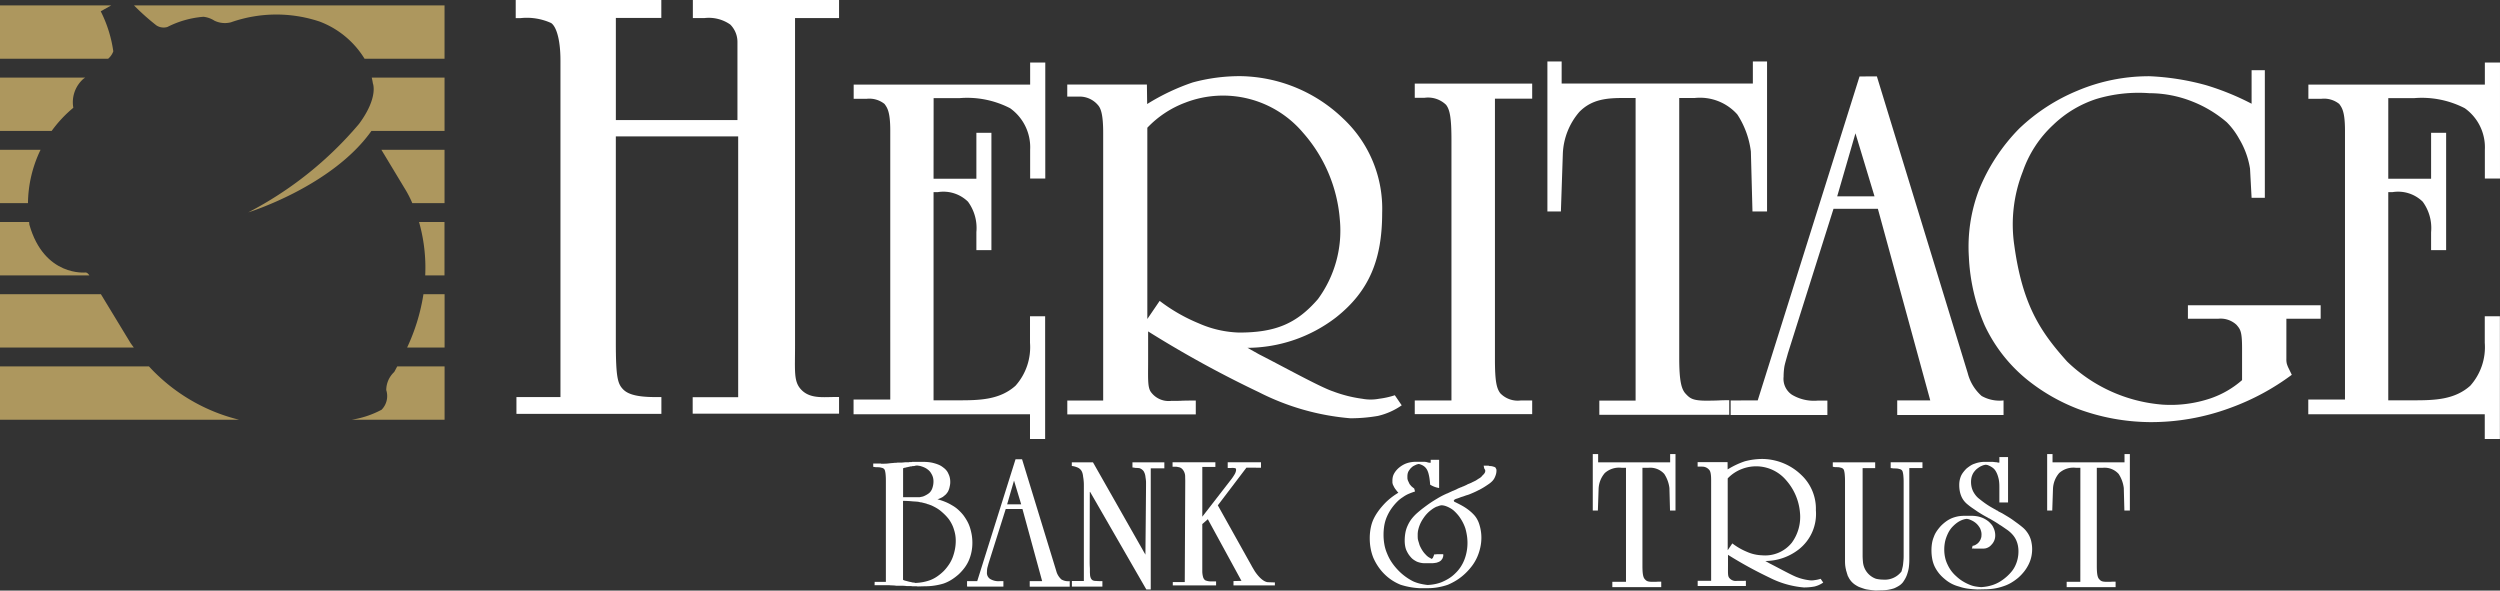
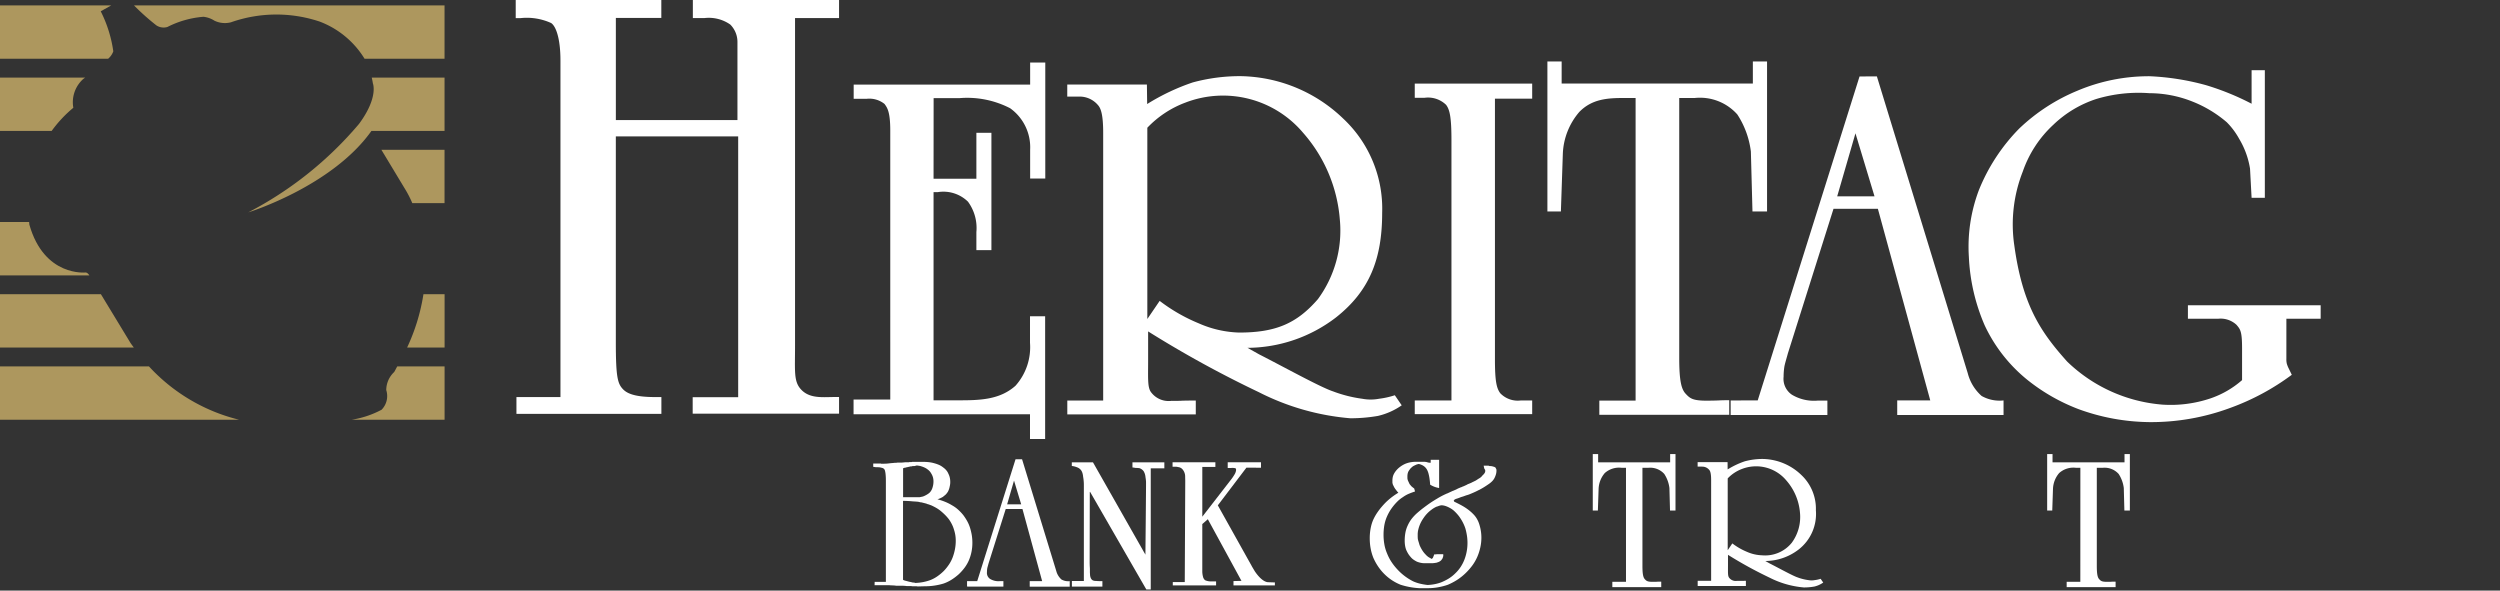
<svg xmlns="http://www.w3.org/2000/svg" id="Heritage_logo-VECTOR" width="222.992" height="52.677" viewBox="0 0 222.992 52.677">
  <rect x="0" y="0" width="222.992" height="52.677" fill="#333333" stroke="none" />
  <defs>
    <clipPath id="clip-path">
      <rect id="Rectangle_8202" data-name="Rectangle 8202" width="39.652" height="36.957" fill="none" />
    </clipPath>
    <clipPath id="clip-path-2">
      <rect id="Rectangle_8478" data-name="Rectangle 8478" width="176.992" height="52.677" transform="translate(0 0)" fill="#fff" />
    </clipPath>
  </defs>
  <g id="Group_12193" data-name="Group 12193" transform="translate(0 0.483)">
    <g id="Group_12047" data-name="Group 12047" transform="translate(0 0)" clip-path="url(#clip-path)">
      <path id="Path_18186" data-name="Path 18186" d="M10.665,0a20.533,20.533,0,0,0,2,1.783,1.172,1.172,0,0,0,.98.14,8.547,8.547,0,0,1,3.218-.909,2.276,2.276,0,0,1,.98.35,2.159,2.159,0,0,0,1.469.142,12.19,12.19,0,0,1,7.9-.069A8.014,8.014,0,0,1,31.23,4.758h7.133V0Z" transform="translate(1.288 0)" fill="#ad975e" />
      <path id="Path_18187" data-name="Path 18187" d="M10.106,4.092A11.471,11.471,0,0,0,8.985.525L9.919,0H0V4.758H9.643a1.531,1.531,0,0,0,.463-.666" transform="translate(0 0)" fill="#ad975e" />
      <path id="Path_18188" data-name="Path 18188" d="M6.541,8.436A2.78,2.78,0,0,1,7.45,5.847l.141-.1H0V10.5H4.609A11.194,11.194,0,0,1,6.541,8.436" transform="translate(0 0.694)" fill="#ad975e" />
      <path id="Path_18189" data-name="Path 18189" d="M30.876,6.269s.51,1.24-1.234,3.6a32.516,32.516,0,0,1-9.89,7.9s7.486-2.316,10.994-7.27h6.52V5.746H30.773c.038.171.078.342.1.523" transform="translate(2.386 0.694)" fill="#ad975e" />
-       <path id="Path_18190" data-name="Path 18190" d="M3.617,11.492H0V16.25H2.495a11.175,11.175,0,0,1,1.122-4.758" transform="translate(0 1.388)" fill="#ad975e" />
      <path id="Path_18191" data-name="Path 18191" d="M32.395,14.878a9.532,9.532,0,0,1,.715,1.372h2.875V11.492H30.354Z" transform="translate(3.666 1.388)" fill="#ad975e" />
      <path id="Path_18192" data-name="Path 18192" d="M7.656,21.739s-3.708.419-5.037-4.268c-.012-.078-.011-.156-.022-.233H0V22H7.974c-.081-.119-.2-.257-.318-.257" transform="translate(0 2.082)" fill="#ad975e" />
-       <path id="Path_18193" data-name="Path 18193" d="M33.9,22h1.719V17.238H33.349A14.874,14.874,0,0,1,33.9,22" transform="translate(4.028 2.082)" fill="#ad975e" />
      <path id="Path_18194" data-name="Path 18194" d="M32.4,27.742h3.343V22.984H33.857A17.605,17.605,0,0,1,32.4,27.742" transform="translate(3.913 2.776)" fill="#ad975e" />
      <path id="Path_18195" data-name="Path 18195" d="M11.647,27.343,9,22.983H0v4.759H11.936c-.094-.136-.2-.261-.289-.4" transform="translate(0 2.776)" fill="#ad975e" />
      <path id="Path_18196" data-name="Path 18196" d="M13.288,28.73H0v4.758H21.336a16.149,16.149,0,0,1-8.048-4.758" transform="translate(0 3.47)" fill="#ad975e" />
      <path id="Path_18197" data-name="Path 18197" d="M31.774,29.236a2.219,2.219,0,0,0-.7,1.609,1.737,1.737,0,0,1-.419,1.75,8.46,8.46,0,0,1-2.679.893h8.3V28.729h-4.22c-.1.17-.174.335-.278.507" transform="translate(3.379 3.47)" fill="#ad975e" />
    </g>
  </g>
  <g id="Group_12978" data-name="Group 12978" transform="translate(46 0)">
    <g id="Group_12978-2" data-name="Group 12978" clip-path="url(#clip-path-2)">
-       <path id="Path_18598" data-name="Path 18598" d="M32.017,51.9h1V42.963c0-.153,0-.289-.007-.409s-.014-.223-.025-.311a2.021,2.021,0,0,0-.041-.228.482.482,0,0,0-.057-.147.308.308,0,0,0-.1-.09.429.429,0,0,0-.163-.057.9.9,0,0,0-.221-.041c-.082-.006-.177-.008-.286-.008l-.228-.033v-.294h.686a.014.014,0,0,0,.016.016h.245c.087,0,.172,0,.253-.008s.161-.014.237-.024.171-.019.253-.025.161-.013.238-.025h.1a.5.5,0,0,0,.123-.016h.229c.087,0,.171,0,.253-.008s.16-.014.237-.024h.3a.137.137,0,0,0,.058-.017h.187a.127.127,0,0,0,.057-.016h1.013a4.13,4.13,0,0,1,.532.033,2.8,2.8,0,0,1,.465.1,3.024,3.024,0,0,1,.409.146,1.68,1.68,0,0,1,.343.213,1.486,1.486,0,0,1,.286.261,1.155,1.155,0,0,1,.187.311,1.478,1.478,0,0,1,.123.343,1.787,1.787,0,0,1,.041.392,1.452,1.452,0,0,1-.025.278q-.024.131-.057.261a1.847,1.847,0,0,1-.082.229.828.828,0,0,1-.13.212.841.841,0,0,1-.164.18l-.2.163c-.076.044-.155.085-.236.123a1.448,1.448,0,0,1-.254.09,5.378,5.378,0,0,1,.694.229,4.245,4.245,0,0,1,.613.31,2.924,2.924,0,0,1,.539.384,4.272,4.272,0,0,1,.458.482,4.686,4.686,0,0,1,.351.539,3.141,3.141,0,0,1,.253.588,4.912,4.912,0,0,1,.156.646,4.229,4.229,0,0,1,.057.71,3.951,3.951,0,0,1-.082.817,3.831,3.831,0,0,1-.229.736,3.31,3.31,0,0,1-.375.653,4.424,4.424,0,0,1-.523.588,4.907,4.907,0,0,1-.646.49,3.431,3.431,0,0,1-.711.344,5.708,5.708,0,0,1-1.666.244l-.653.017a.511.511,0,0,0-.123-.017h-.351a.587.587,0,0,0-.131-.016h-.359q-.115-.017-.237-.024c-.082-.006-.167-.008-.254-.008h-.457c-.077-.012-.155-.02-.237-.025s-.166-.008-.253-.008a1.674,1.674,0,0,0-.237-.017h-1.2Zm4-7.549.163-.033c.055-.01.1-.021.147-.032a2.063,2.063,0,0,0,.253-.115,2.035,2.035,0,0,0,.238-.147.829.829,0,0,0,.2-.2,1.028,1.028,0,0,0,.13-.245,1.881,1.881,0,0,0,.082-.294,1.728,1.728,0,0,0,.033-.343,1.4,1.4,0,0,0-.033-.31,1.239,1.239,0,0,0-.1-.278,1.914,1.914,0,0,0-.147-.245.993.993,0,0,0-.212-.213,1.315,1.315,0,0,0-.262-.171,2,2,0,0,0-.31-.123,1,1,0,0,0-.18-.049l-.2-.032h-.081a.145.145,0,0,1-.05.016h-.049a.3.3,0,0,1-.065.024.248.248,0,0,1-.065.009H35.4a.342.342,0,0,1-.065.024.246.246,0,0,1-.065.008H35.2a.047.047,0,0,1-.033.016h-.032a.249.249,0,0,1-.074.025.332.332,0,0,1-.073.008.322.322,0,0,1-.074.025.332.332,0,0,1-.073.008l-.082.033H34.7l-.082.032-.065.017v2.581Zm-1.4,7.4a.63.63,0,0,0,.082.033.159.159,0,0,1,.065.016.143.143,0,0,0,.065.017c.044.01.085.022.123.032l.122.033c.044.011.085.019.123.025a.635.635,0,0,1,.106.024.658.658,0,0,0,.106.025.941.941,0,0,0,.123.008.063.063,0,0,1,.032.008.067.067,0,0,0,.033.008.047.047,0,0,0,.033.016h.033a4.57,4.57,0,0,0,.7-.081,4.3,4.3,0,0,0,.637-.18,3.043,3.043,0,0,0,.629-.343,4.264,4.264,0,0,0,.564-.474,4.339,4.339,0,0,0,.457-.572,3.162,3.162,0,0,0,.327-.637,4.465,4.465,0,0,0,.2-.711,3.947,3.947,0,0,0,.073-.776,3.1,3.1,0,0,0-.041-.506,3.219,3.219,0,0,0-.122-.49,2.715,2.715,0,0,0-.18-.458,3.459,3.459,0,0,0-.262-.441,3.977,3.977,0,0,0-.343-.392c-.119-.12-.245-.234-.375-.343a2.969,2.969,0,0,0-.425-.294c-.153-.087-.317-.169-.49-.246h-.049v-.016h-.017a.689.689,0,0,0-.13-.049c-.044-.01-.082-.022-.115-.032a.614.614,0,0,0-.131-.049l-.13-.033-.131-.033-.131-.032a.521.521,0,0,1-.13-.017l-.131-.032c-.1-.011-.2-.019-.3-.025s-.215-.013-.336-.025-.226-.018-.351-.024-.253-.008-.383-.008v7.041c.021.012.043.022.065.033" fill="#fff" />
+       <path id="Path_18598" data-name="Path 18598" d="M32.017,51.9h1V42.963c0-.153,0-.289-.007-.409s-.014-.223-.025-.311a2.021,2.021,0,0,0-.041-.228.482.482,0,0,0-.057-.147.308.308,0,0,0-.1-.09.429.429,0,0,0-.163-.057.9.9,0,0,0-.221-.041c-.082-.006-.177-.008-.286-.008l-.228-.033v-.294h.686a.014.014,0,0,0,.016.016h.245c.087,0,.172,0,.253-.008s.161-.014.237-.024.171-.019.253-.025.161-.013.238-.025h.1a.5.5,0,0,0,.123-.016h.229c.087,0,.171,0,.253-.008s.16-.014.237-.024h.3a.137.137,0,0,0,.058-.017h.187a.127.127,0,0,0,.057-.016h1.013a4.13,4.13,0,0,1,.532.033,2.8,2.8,0,0,1,.465.1,3.024,3.024,0,0,1,.409.146,1.68,1.68,0,0,1,.343.213,1.486,1.486,0,0,1,.286.261,1.155,1.155,0,0,1,.187.311,1.478,1.478,0,0,1,.123.343,1.787,1.787,0,0,1,.041.392,1.452,1.452,0,0,1-.025.278q-.024.131-.057.261a1.847,1.847,0,0,1-.082.229.828.828,0,0,1-.13.212.841.841,0,0,1-.164.18l-.2.163c-.076.044-.155.085-.236.123a1.448,1.448,0,0,1-.254.09,5.378,5.378,0,0,1,.694.229,4.245,4.245,0,0,1,.613.31,2.924,2.924,0,0,1,.539.384,4.272,4.272,0,0,1,.458.482,4.686,4.686,0,0,1,.351.539,3.141,3.141,0,0,1,.253.588,4.912,4.912,0,0,1,.156.646,4.229,4.229,0,0,1,.057.71,3.951,3.951,0,0,1-.082.817,3.831,3.831,0,0,1-.229.736,3.31,3.31,0,0,1-.375.653,4.424,4.424,0,0,1-.523.588,4.907,4.907,0,0,1-.646.49,3.431,3.431,0,0,1-.711.344,5.708,5.708,0,0,1-1.666.244l-.653.017a.511.511,0,0,0-.123-.017h-.351a.587.587,0,0,0-.131-.016h-.359q-.115-.017-.237-.024c-.082-.006-.167-.008-.254-.008h-.457c-.077-.012-.155-.02-.237-.025s-.166-.008-.253-.008a1.674,1.674,0,0,0-.237-.017h-1.2Zm4-7.549.163-.033c.055-.01.1-.021.147-.032a2.063,2.063,0,0,0,.253-.115,2.035,2.035,0,0,0,.238-.147.829.829,0,0,0,.2-.2,1.028,1.028,0,0,0,.13-.245,1.881,1.881,0,0,0,.082-.294,1.728,1.728,0,0,0,.033-.343,1.4,1.4,0,0,0-.033-.31,1.239,1.239,0,0,0-.1-.278,1.914,1.914,0,0,0-.147-.245.993.993,0,0,0-.212-.213,1.315,1.315,0,0,0-.262-.171,2,2,0,0,0-.31-.123,1,1,0,0,0-.18-.049l-.2-.032h-.081a.145.145,0,0,1-.05.016a.3.3,0,0,1-.065.024.248.248,0,0,1-.065.009H35.4a.342.342,0,0,1-.065.024.246.246,0,0,1-.065.008H35.2a.047.047,0,0,1-.033.016h-.032a.249.249,0,0,1-.074.025.332.332,0,0,1-.073.008.322.322,0,0,1-.074.025.332.332,0,0,1-.073.008l-.082.033H34.7l-.082.032-.065.017v2.581Zm-1.4,7.4a.63.63,0,0,0,.082.033.159.159,0,0,1,.065.016.143.143,0,0,0,.065.017c.044.01.085.022.123.032l.122.033c.044.011.085.019.123.025a.635.635,0,0,1,.106.024.658.658,0,0,0,.106.025.941.941,0,0,0,.123.008.063.063,0,0,1,.032.008.067.067,0,0,0,.033.008.047.047,0,0,0,.033.016h.033a4.57,4.57,0,0,0,.7-.081,4.3,4.3,0,0,0,.637-.18,3.043,3.043,0,0,0,.629-.343,4.264,4.264,0,0,0,.564-.474,4.339,4.339,0,0,0,.457-.572,3.162,3.162,0,0,0,.327-.637,4.465,4.465,0,0,0,.2-.711,3.947,3.947,0,0,0,.073-.776,3.1,3.1,0,0,0-.041-.506,3.219,3.219,0,0,0-.122-.49,2.715,2.715,0,0,0-.18-.458,3.459,3.459,0,0,0-.262-.441,3.977,3.977,0,0,0-.343-.392c-.119-.12-.245-.234-.375-.343a2.969,2.969,0,0,0-.425-.294c-.153-.087-.317-.169-.49-.246h-.049v-.016h-.017a.689.689,0,0,0-.13-.049c-.044-.01-.082-.022-.115-.032a.614.614,0,0,0-.131-.049l-.13-.033-.131-.033-.131-.032a.521.521,0,0,1-.13-.017l-.131-.032c-.1-.011-.2-.019-.3-.025s-.215-.013-.336-.025-.226-.018-.351-.024-.253-.008-.383-.008v7.041c.021.012.043.022.065.033" fill="#fff" />
      <path id="Path_18599" data-name="Path 18599" d="M56.247,52.576l-5.016-8.708-.025.022L51.194,50.1c0,.2.006.374.017.528s0,.377.009.5.006.216.034.309a.578.578,0,0,0,.092.213.369.369,0,0,0,.138.121.763.763,0,0,0,.309.048,2.513,2.513,0,0,0,.315.014c.111,0,.079,0,.222,0v.489H49.61v-.5h1.067V43.379c0-.165,0-.322-.016-.47a3.419,3.419,0,0,0-.05-.387,1.614,1.614,0,0,0-.057-.313,1.035,1.035,0,0,0-.091-.215.725.725,0,0,0-.132-.156.8.8,0,0,0-.181-.124c-.077-.033-.16-.063-.248-.091a1.617,1.617,0,0,0-.3-.058v-.329h1.887l4.678,8.237s.066-6.371.055-6.52a3.835,3.835,0,0,0-.049-.4,1.212,1.212,0,0,0-.066-.314,1.355,1.355,0,0,0-.1-.213.948.948,0,0,0-.148-.149.822.822,0,0,0-.214-.116,2.2,2.2,0,0,0-.351-.023c-.1-.017-.162-.03-.283-.041v-.458h2.845v.534H56.643V52.576Z" fill="#fff" />
      <path id="Path_18600" data-name="Path 18600" d="M66.476,41.719l-1.3-.005-2.55,3.361,3.021,5.407c.011.033.28.478.28.478.055.077.632.973,1.217.973.1,0,.461.017.571.017v.263H64.023v-.384l.712-.017-3-5.5-.494.435v4.174a1.932,1.932,0,0,0,.088.607.633.633,0,0,0,.156.222,1.254,1.254,0,0,0,.575.108h.411v.359H58.609v-.3h1.068l.044-8.984c0-.153-.008-.291-.008-.412a.979.979,0,0,0-.261-.685.6.6,0,0,0-.368-.175.912.912,0,0,0-.271-.03l-.224,0v-.4h3.819v.42H61.242v4.436l2.633-3.4a4.694,4.694,0,0,0,.258-.394,1,1,0,0,0,.114-.3c.024-.157-.018-.2-.039-.221a1,1,0,0,0-.4-.028l-.3,0v-.512h2.969Z" fill="#fff" />
-       <path id="Path_18601" data-name="Path 18601" d="M124.305,49.92a5.287,5.287,0,0,1-.034.611,2.649,2.649,0,0,1-.115.545,2.4,2.4,0,0,1-.181.47,3.308,3.308,0,0,1-.248.4,1.389,1.389,0,0,1-.347.306,3.2,3.2,0,0,1-.429.223,3.754,3.754,0,0,1-.536.131,3.669,3.669,0,0,1-.619.05l-.484.017c-.143-.012-.281-.025-.412-.042s-.265-.035-.4-.058-.256-.068-.371-.107-.228-.08-.338-.124a2.824,2.824,0,0,1-.314-.181,1.726,1.726,0,0,1-.264-.215,1.666,1.666,0,0,1-.206-.247,1.642,1.642,0,0,1-.157-.281l-.033-.033v-.033l-.017-.016v-.033a1.753,1.753,0,0,1-.058-.173c-.016-.061-.035-.125-.058-.191s-.024-.115-.041-.181-.03-.138-.041-.215a2.148,2.148,0,0,1-.024-.223c-.006-.082-.009-.173-.009-.272v-7.08c0-.154,0-.292-.008-.413s-.014-.225-.025-.314a2.174,2.174,0,0,0-.041-.231.5.5,0,0,0-.058-.148.326.326,0,0,0-.1-.091.477.477,0,0,0-.165-.058.913.913,0,0,0-.223-.041c-.082,0-.179-.008-.288-.008l-.182-.033v-.392h3.781v.515H120.14v7.8a4.758,4.758,0,0,0,.025.5,1.755,1.755,0,0,0,1.165,1.57,3,3,0,0,0,.649.077,1.862,1.862,0,0,0,1.63-.731c.038-.143.074-.286.107-.429s.041-.308.058-.462a4.526,4.526,0,0,0,.025-.495v-6.5c0-.153,0-.291-.008-.413s-.014-.225-.025-.313a1.862,1.862,0,0,0-.042-.231.482.482,0,0,0-.057-.149.324.324,0,0,0-.1-.09.446.446,0,0,0-.165-.058.876.876,0,0,0-.223-.041c-.083-.005-.179-.009-.289-.009l-.248-.033v-.512h2.835v.515h-1.173Z" fill="#fff" />
      <path id="Path_18602" data-name="Path 18602" d="M83.465,12.477c0-2.036-.158-2.7-.475-3.122a2.312,2.312,0,0,0-1.923-.633h-.875V7.455H90.666V8.8H87.344V32.068c0,2.005.159,2.577.475,3.007a2.16,2.16,0,0,0,1.833.645h1.014v1.22H80.192V35.72h3.273Z" fill="#fff" />
      <path id="Path_18603" data-name="Path 18603" d="M99.89,8.741H98.849c-1.472,0-2.854.087-3.984,1.249A6.073,6.073,0,0,0,93.4,13.712l-.173,5.151H92.023V5.483h1.271V7.448h17.055V5.483h1.266v13.38h-1.3l-.142-5.339a7.775,7.775,0,0,0-1.209-3.314,4.455,4.455,0,0,0-3.8-1.469h-1.382v23.18c0,2.055.191,2.791.573,3.2s.617.618,1.877.618c.09,0,.838-.007,1.07-.022s.79-.023.94-.023V37H96.655V35.73H99.89Z" fill="#fff" />
      <path id="Path_18604" data-name="Path 18604" d="M99.033,41.726h-.392a1.9,1.9,0,0,0-1.5.47,2.294,2.294,0,0,0-.55,1.4l-.065,1.94H96.07V40.5h.479v.74h6.423V40.5h.477v5.039h-.489l-.053-2.011a2.945,2.945,0,0,0-.455-1.248,1.68,1.68,0,0,0-1.432-.553h-.52v8.73c0,.774.072,1.052.216,1.207s.232.233.707.233c.033,0,.315,0,.4-.009s.3-.008.354-.008v.49H97.815v-.478h1.218Z" fill="#fff" />
      <path id="Path_18605" data-name="Path 18605" d="M139.562,41.726h-.392a1.9,1.9,0,0,0-1.5.47,2.294,2.294,0,0,0-.55,1.4l-.065,1.94H136.6V40.5h.479v.74H143.5V40.5h.477v5.039h-.489l-.053-2.011a2.945,2.945,0,0,0-.455-1.248,1.68,1.68,0,0,0-1.432-.553h-.52v8.73c0,.774.072,1.052.216,1.207s.232.233.707.233c.033,0,.315,0,.4-.009s.3-.008.354-.008v.49h-4.365v-.478h1.218Z" fill="#fff" />
      <path id="Path_18606" data-name="Path 18606" d="M108.369,37.015V35.721l2.415-.009,9.081-28.891,1.546-.009,8.107,26.48a4.041,4.041,0,0,0,1.235,2.025,3.237,3.237,0,0,0,1.957.4v1.3h-9.484v-1.3h2.948L121.5,18.624h-3.957l-4.074,12.912c-.081.319-.277.934-.317,1.224a6.032,6.032,0,0,0-.061.847,1.709,1.709,0,0,0,.741,1.6,3.821,3.821,0,0,0,2.308.525h.857v1.286Zm12.832-19.5-1.7-5.625-1.63,5.625Z" fill="#fff" />
      <path id="Path_18607" data-name="Path 18607" d="M40.258,52.32v-.486l.908,0,3.417-10.87.582,0,3.05,9.963a1.529,1.529,0,0,0,.465.762,1.218,1.218,0,0,0,.736.148v.49H45.848v-.49h1.109L45.2,45.4H43.708l-1.533,4.858c-.031.12-.1.351-.119.46a2.2,2.2,0,0,0-.023.319.643.643,0,0,0,.279.6,1.432,1.432,0,0,0,.868.2H43.5v.484Zm4.828-7.338-.639-2.116-.613,2.116Z" fill="#fff" />
      <path id="Path_18608" data-name="Path 18608" d="M157.937,31.787v.218a1.676,1.676,0,0,0,.038.43,2.482,2.482,0,0,0,.188.464l.257.532a21.382,21.382,0,0,1-5.479,2.949,20.321,20.321,0,0,1-7.225,1.271,18.9,18.9,0,0,1-6.313-1.156,16.88,16.88,0,0,1-4.576-2.619,13.738,13.738,0,0,1-3.8-4.856,17.255,17.255,0,0,1-1.411-6.119,14.263,14.263,0,0,1,.89-5.932,16.7,16.7,0,0,1,3.6-5.5,16.789,16.789,0,0,1,5.2-3.381A16.361,16.361,0,0,1,145.746,6.8a22.427,22.427,0,0,1,5.034.8,23.321,23.321,0,0,1,4.055,1.652V6.264h1.181V17.643h-1.181l-.14-2.606a7.448,7.448,0,0,0-.978-2.67,6.538,6.538,0,0,0-1.094-1.461A10.776,10.776,0,0,0,149.6,9.075a10.412,10.412,0,0,0-3.89-.763,13.1,13.1,0,0,0-4.7.509,9.994,9.994,0,0,0-3.865,2.313,10.2,10.2,0,0,0-2.72,4.17,12.869,12.869,0,0,0-.763,6.534c.738,5.415,2.37,7.786,4.722,10.413a13.789,13.789,0,0,0,8.532,3.843,11.131,11.131,0,0,0,4.229-.551,8.364,8.364,0,0,0,2.84-1.637V31.07c0-1.524-.156-1.7-.5-2.1a2.078,2.078,0,0,0-1.6-.542h-2.73v-1.2h11.841v1.2h-3.058Z" fill="#fff" />
      <path id="Path_18609" data-name="Path 18609" d="M56.323,9.279a19.419,19.419,0,0,1,4.069-1.928,16.075,16.075,0,0,1,4.231-.559A13.481,13.481,0,0,1,73.8,10.569a11.007,11.007,0,0,1,3.485,8.414c0,4.154-1.151,6.989-4.124,9.335a13.058,13.058,0,0,1-7.887,2.707l1.034.581c2.163,1.1,5.468,2.933,6.586,3.3a11.731,11.731,0,0,0,2.614.662,4.058,4.058,0,0,0,1.5,0,7.324,7.324,0,0,0,1.406-.314l.615.9A6.151,6.151,0,0,1,76.9,37.1a14.528,14.528,0,0,1-2.451.209,21.943,21.943,0,0,1-8.155-2.323,97.388,97.388,0,0,1-9.885-5.425v2.514c0,1.761-.068,2.516.29,2.946a1.958,1.958,0,0,0,1.812.732c.088,0,.643.008.841-.007s1.191-.022,1.308-.022v1.237H49.2V35.729h3.2V11.858c0-1.534-.178-2.16-.456-2.474a2.151,2.151,0,0,0-1.648-.77h-1.1V7.537H56.3Zm.015,2.119V28.453l1.1-1.615a15.335,15.335,0,0,0,3.48,2,9.576,9.576,0,0,0,3.6.825c3.259,0,5.147-.8,7.039-2.986a10.324,10.324,0,0,0,1.952-7.085,13.262,13.262,0,0,0-3.288-7.76A9.342,9.342,0,0,0,59.734,9.151a9.053,9.053,0,0,0-3.4,2.247" fill="#fff" />
      <path id="Path_18610" data-name="Path 18610" d="M108.1,41.872a7.307,7.307,0,0,1,1.528-.724,6.043,6.043,0,0,1,1.589-.21,5.065,5.065,0,0,1,3.446,1.419,4.134,4.134,0,0,1,1.308,3.159,4.018,4.018,0,0,1-1.548,3.506,4.906,4.906,0,0,1-2.962,1.017l.388.218c.812.411,2.054,1.1,2.473,1.239a4.374,4.374,0,0,0,.982.248,1.514,1.514,0,0,0,.563,0,2.759,2.759,0,0,0,.528-.117l.231.336a2.307,2.307,0,0,1-.8.357,5.468,5.468,0,0,1-.92.079,8.224,8.224,0,0,1-3.062-.873,36.482,36.482,0,0,1-3.713-2.037v.944c0,.661-.025.945.109,1.106a.736.736,0,0,0,.681.275c.033,0,.241,0,.315,0s.448-.008.492-.008v.464h-4.3v-.462h1.2V42.841c0-.576-.067-.811-.171-.929a.807.807,0,0,0-.619-.29h-.415v-.4h2.67Zm.006.8v6.405l.412-.607a5.765,5.765,0,0,0,1.307.753,3.6,3.6,0,0,0,1.352.309,3.053,3.053,0,0,0,2.644-1.121,3.882,3.882,0,0,0,.733-2.661,4.984,4.984,0,0,0-1.235-2.914,3.508,3.508,0,0,0-3.938-1.008,3.4,3.4,0,0,0-1.275.844" fill="#fff" />
      <path id="Path_18611" data-name="Path 18611" d="M37.27,15.94h3.82V11.847h1.341V22.309H41.09V20.7a3.964,3.964,0,0,0-.75-2.711,3.132,3.132,0,0,0-2.676-.854H37.27V35.707h2.214c1.892,0,3.684-.038,5.095-1.3a5.163,5.163,0,0,0,1.294-3.826V28.207h1.35V39.158h-1.35V36.953H30.135V35.635h3.274V11.652c0-1.7-.273-2.05-.512-2.379a2.167,2.167,0,0,0-1.595-.46H30.145V7.544H45.886V5.58h1.35V15.927h-1.35v-2.58A4.274,4.274,0,0,0,44.1,9.654a8.349,8.349,0,0,0-4.524-.9h-2.3Z" fill="#fff" />
-       <path id="Path_18612" data-name="Path 18612" d="M167.026,15.94h3.82V11.847h1.341V22.309h-1.341V20.7a3.964,3.964,0,0,0-.75-2.711,3.132,3.132,0,0,0-2.676-.854h-.394V35.707h2.213c1.893,0,3.685-.038,5.1-1.3a5.163,5.163,0,0,0,1.294-3.826V28.207h1.35V39.158h-1.35V36.953H159.891V35.635h3.274V11.652c0-1.7-.273-2.05-.512-2.379a2.167,2.167,0,0,0-1.6-.46H159.9V7.544h15.741V5.58h1.35V15.927h-1.35v-2.58a4.274,4.274,0,0,0-1.79-3.693,8.349,8.349,0,0,0-4.524-.9h-2.3Z" fill="#fff" />
      <path id="Path_18613" data-name="Path 18613" d="M24.915,30.456V1.61h3.926V0H15.8V1.61h1.049a3.344,3.344,0,0,1,2.291.581,2.2,2.2,0,0,1,.638,1.6v6.921H8.932V1.6h4.056V0H0V1.615H.442a5.248,5.248,0,0,1,2.716.439c.441.291.833,1.408.833,3.342V35.418H.065v1.495H12.994V35.418h-.5c-1.455,0-2.405-.181-2.894-.67-.515-.516-.67-1.083-.67-4.292V12.167H19.843v23.26H15.785V36.9H28.841V35.412h-.359c-1.087,0-2.3.182-3.082-.73-.608-.707-.485-1.61-.485-3.839Z" fill="#fff" />
      <path id="Path_18614" data-name="Path 18614" d="M80.705,52.468a6.419,6.419,0,0,1-.926-.1,6.568,6.568,0,0,1-.848-.21,4.307,4.307,0,0,1-1.454-.959,4.413,4.413,0,0,1-.561-.683,4.91,4.91,0,0,1-.419-.764,4.446,4.446,0,0,1-.24-.832,5.073,5.073,0,0,1-.08-.917,4.786,4.786,0,0,1,.04-.627,4.494,4.494,0,0,1,.12-.594,3.214,3.214,0,0,1,.215-.555,4.351,4.351,0,0,1,.314-.531,5.471,5.471,0,0,1,.378-.491q.2-.236.414-.445a6.074,6.074,0,0,1,.466-.4q.242-.185.5-.347l.106-.068-.091-.092-.192-.248-.082-.13-.132-.264v-.023l-.033-.109,0-.16a1.547,1.547,0,0,1,.037-.394,1.21,1.21,0,0,1,.114-.288,1.805,1.805,0,0,1,.194-.279,1.916,1.916,0,0,1,.273-.266,2.373,2.373,0,0,1,.324-.22,1.932,1.932,0,0,1,.352-.157,2.384,2.384,0,0,1,.394-.094,2.689,2.689,0,0,1,.411-.031l.764,0,.154.017.179.05.117.017h.1v-.264h.752V43.53a2.175,2.175,0,0,1-.8-.3c-.012-.181-.032-.36-.054-.527a3.925,3.925,0,0,0-.085-.429,1.643,1.643,0,0,0-.122-.34.959.959,0,0,0-.439-.439,1.445,1.445,0,0,0-.14-.061.971.971,0,0,0-.164-.045l-.02-.005-.11.029a.4.4,0,0,0-.1.032c-.074.033-.146.066-.213.1a.813.813,0,0,0-.207.149.864.864,0,0,0-.158.169,2.1,2.1,0,0,0-.121.18.794.794,0,0,0-.078.232,1.258,1.258,0,0,0-.018.213v.131a.637.637,0,0,0,.02.157.611.611,0,0,0,.049.135l.1.216a.43.43,0,0,0,.1.138.531.531,0,0,0,.082.1,1.083,1.083,0,0,0,.125.108l.131.1.073.264c-.18.06-.356.124-.527.195a2.73,2.73,0,0,0-.562.316,2.809,2.809,0,0,0-.5.4,4.685,4.685,0,0,0-.428.494,4.24,4.24,0,0,0-.353.555,4.077,4.077,0,0,0-.253.59,3.628,3.628,0,0,0-.143.651,4.982,4.982,0,0,0-.042.661,4.826,4.826,0,0,0,.076.871,3.6,3.6,0,0,0,.244.81,4.081,4.081,0,0,0,.394.754,5.092,5.092,0,0,0,.561.7,4.892,4.892,0,0,0,1.373,1.022,3.515,3.515,0,0,0,.638.213,5.5,5.5,0,0,0,.643.109,4.181,4.181,0,0,0,.647-.076,3.631,3.631,0,0,0,.564-.159,4.681,4.681,0,0,0,.657-.328,3.235,3.235,0,0,0,.593-.467,3.2,3.2,0,0,0,.473-.557,3.469,3.469,0,0,0,.337-.641,4.011,4.011,0,0,0,.21-.725,4.136,4.136,0,0,0,.077-.806,4.282,4.282,0,0,0-.051-.656,5.6,5.6,0,0,0-.134-.618,3.818,3.818,0,0,0-.246-.578,4.281,4.281,0,0,0-.328-.521,3.9,3.9,0,0,0-.388-.431,1.867,1.867,0,0,0-.451-.322,2.3,2.3,0,0,0-.315-.143,1.391,1.391,0,0,0-.362-.08h0a.617.617,0,0,0-.158.019l-.123.034a.629.629,0,0,1-.124.048.764.764,0,0,0-.151.056,2.355,2.355,0,0,0-.395.249,2.885,2.885,0,0,0-.685.719,3.117,3.117,0,0,0-.246.406,2.9,2.9,0,0,0-.272.85l0,.016-.012.131v.3l.011.185a.745.745,0,0,1,.032.131l.083.264a1.186,1.186,0,0,0,.088.251c.04.085.082.166.127.245a2.8,2.8,0,0,0,.153.238,1.815,1.815,0,0,0,.192.227,1.424,1.424,0,0,0,.214.205,1.14,1.14,0,0,0,.243.143l.071.068.105-.056.029-.029.1-.239.009-.072.261-.024h.547l.017.016a.682.682,0,0,1-.02.222l-.055.149-.089.122a.287.287,0,0,1-.1.092.552.552,0,0,1-.155.091l-.185.065-.143.021a1.529,1.529,0,0,1-.253.024h-.656a1.657,1.657,0,0,1-.372-.04,2.052,2.052,0,0,1-.328-.1,2.5,2.5,0,0,1-.3-.178,1.25,1.25,0,0,1-.266-.251,1.934,1.934,0,0,1-.221-.3,2.567,2.567,0,0,1-.175-.348,1.993,1.993,0,0,1-.092-.371,2.814,2.814,0,0,1-.031-.427,3.945,3.945,0,0,1,.063-.712,2.6,2.6,0,0,1,.206-.64,2.981,2.981,0,0,1,.35-.59,3.962,3.962,0,0,1,.5-.528c.184-.161.375-.319.576-.469s.4-.3.611-.441.434-.277.652-.407a6.826,6.826,0,0,1,.68-.357l.1-.047a.457.457,0,0,0,.1-.038l.45-.208a.569.569,0,0,0,.1-.036l.309-.145a1.493,1.493,0,0,1,.158-.072c.047-.019.094-.039.141-.061a.555.555,0,0,0,.131-.05.554.554,0,0,1,.112-.043l.265-.121A.627.627,0,0,0,84.9,43.2a.447.447,0,0,1,.1-.04l.239-.1a1.011,1.011,0,0,1,.113-.06c.039-.015.294-.143.294-.143l.235-.155a1.566,1.566,0,0,0,.145-.089,1.06,1.06,0,0,0,.12-.1l.061-.083.022-.013.067-.067.087-.1a.518.518,0,0,0,.061-.092l.033-.1,0-.126-.089-.151-.05-.242h.436l.1.032a1.069,1.069,0,0,1,.161.008l.119.026.021.01.093.022.117.059.082.155a.456.456,0,0,1,.013.113,1.218,1.218,0,0,1-.046.342,1.8,1.8,0,0,1-.124.319,1.114,1.114,0,0,1-.189.272,1.949,1.949,0,0,1-.289.25c-.107.074-.224.154-.349.235s-.244.152-.363.218l-.39.2c-.129.064-.258.122-.387.177l-.238.1a1.987,1.987,0,0,1-.227.079,2.316,2.316,0,0,0-.231.077c-.068.026-.139.051-.214.072a1.879,1.879,0,0,0-.223.077c-.063.027-.128.05-.191.071l-.127.039-.125.051-.1.1.041.1.361.18c.109.056.217.112.325.172s.209.12.306.184a4.353,4.353,0,0,1,.425.313,3.832,3.832,0,0,1,.36.344,1.96,1.96,0,0,1,.273.384,2.313,2.313,0,0,1,.2.479,3.982,3.982,0,0,1,.129.554,3.853,3.853,0,0,1,.048.616,4.087,4.087,0,0,1-.1.881,4.527,4.527,0,0,1-.272.835,4.09,4.09,0,0,1-.441.761,5.469,5.469,0,0,1-.62.7,4.847,4.847,0,0,1-.748.588,5.6,5.6,0,0,1-.815.427,5.774,5.774,0,0,1-.864.222,5.18,5.18,0,0,1-.918.081Z" fill="#fff" />
-       <path id="Path_18615" data-name="Path 18615" d="M130.387,52.577q-.456-.018-.87-.073a4.051,4.051,0,0,1-.781-.187,3.1,3.1,0,0,1-.7-.273,3.258,3.258,0,0,1-.617-.433,3.322,3.322,0,0,1-.507-.522,3.232,3.232,0,0,1-.36-.585,2.839,2.839,0,0,1-.206-.667,4.144,4.144,0,0,1-.065-.759,3.861,3.861,0,0,1,.048-.618,2.559,2.559,0,0,1,.159-.565,2.273,2.273,0,0,1,.262-.518,4.046,4.046,0,0,1,.379-.475,3.769,3.769,0,0,1,.455-.391,2.6,2.6,0,0,1,.485-.279,3.006,3.006,0,0,1,.55-.168,3.044,3.044,0,0,1,.583-.055h.66a2.877,2.877,0,0,1,.438.033,2.273,2.273,0,0,1,.4.1,1.847,1.847,0,0,1,.353.157,2.34,2.34,0,0,1,.326.221,2.526,2.526,0,0,1,.259.268,1.038,1.038,0,0,1,.172.286,1.41,1.41,0,0,1,.12.332,1.627,1.627,0,0,1,.039.357,1.179,1.179,0,0,1-.09.456,1.4,1.4,0,0,1-.108.2,1.145,1.145,0,0,1-.136.166,1.112,1.112,0,0,1-.17.163.934.934,0,0,1-.2.112.8.8,0,0,1-.2.06,1.525,1.525,0,0,1-.225.016h-.775l-.107-.031-.076.07.066-.29a.929.929,0,0,0,.119-.024.568.568,0,0,0,.19-.091,1.189,1.189,0,0,0,.144-.1.929.929,0,0,0,.124-.133,1.409,1.409,0,0,0,.1-.152.729.729,0,0,0,.067-.163.64.64,0,0,0,.044-.172c0-.052.009-.114.009-.184a1.069,1.069,0,0,0-.037-.281,2.091,2.091,0,0,0-.086-.253,2.154,2.154,0,0,0-.162-.244,1.528,1.528,0,0,0-.212-.223,1.772,1.772,0,0,0-.263-.184,2.11,2.11,0,0,0-.279-.13.5.5,0,0,0-.144-.046,1.154,1.154,0,0,1-.113-.024,1.353,1.353,0,0,0-.319.06,1.886,1.886,0,0,0-.28.113,2.178,2.178,0,0,0-.4.26,3.341,3.341,0,0,0-.357.34,2.509,2.509,0,0,0-.3.442,3.889,3.889,0,0,0-.2.466,2.8,2.8,0,0,0-.128.506,3.367,3.367,0,0,0-.043.552,3.219,3.219,0,0,0,.069.68,2.718,2.718,0,0,0,.205.616,3.348,3.348,0,0,0,.331.578,3.1,3.1,0,0,0,.469.511,3.553,3.553,0,0,0,.558.431,4.253,4.253,0,0,0,.609.312,2.436,2.436,0,0,0,.514.156,4.781,4.781,0,0,0,.541.066,4.391,4.391,0,0,0,.545-.066,4,4,0,0,0,.516-.137,3.176,3.176,0,0,0,.631-.3,4.191,4.191,0,0,0,.558-.414,3.832,3.832,0,0,0,.475-.492,2.4,2.4,0,0,0,.328-.534,2.928,2.928,0,0,0,.2-.6,3,3,0,0,0,.069-.639,2.726,2.726,0,0,0-.052-.54,2.248,2.248,0,0,0-.155-.476,1.964,1.964,0,0,0-.262-.418,2.661,2.661,0,0,0-.36-.36,2.522,2.522,0,0,0-.206-.155l-.419-.288c-.075-.051-.151-.1-.23-.144-.138-.1-.289-.193-.444-.287s-.486-.286-.486-.286l-.054-.01-.026-.03q-.246-.13-.484-.269c-.158-.094-.314-.19-.466-.288l-.436-.3a4.614,4.614,0,0,1-.413-.308,2,2,0,0,1-.357-.347,1.773,1.773,0,0,1-.242-.407,2.267,2.267,0,0,1-.142-.474,2.848,2.848,0,0,1-.048-.542,2.16,2.16,0,0,1,.039-.419,2.195,2.195,0,0,1,.118-.386,1.77,1.77,0,0,1,.2-.331,3.115,3.115,0,0,1,.288-.328,4.1,4.1,0,0,1,.355-.26,1.553,1.553,0,0,1,.38-.179,2.476,2.476,0,0,1,.434-.12,2.761,2.761,0,0,1,.477-.041h.66c.138.01.183.019.225.025a1.025,1.025,0,0,0,.139.009l.164.033h.1v-.495h.774V44.82h-.774V43.4a3.775,3.775,0,0,0-.025-.449,2.215,2.215,0,0,0-.078-.388,2.242,2.242,0,0,0-.12-.342,1.647,1.647,0,0,0-.158-.283,1,1,0,0,0-.22-.22,2.093,2.093,0,0,0-.262-.158l-.168-.073-.109-.025-.108-.008-.135.032a.748.748,0,0,0-.163.058,1.318,1.318,0,0,0-.268.139,2.741,2.741,0,0,0-.248.188,1.918,1.918,0,0,0-.215.249,1.13,1.13,0,0,0-.144.272,1.314,1.314,0,0,0-.08.282,1.942,1.942,0,0,0-.026.313,2.017,2.017,0,0,0,.044.426,1.854,1.854,0,0,0,.131.391,2.11,2.11,0,0,0,.217.349,1.75,1.75,0,0,0,.306.315c.111.088.224.177.341.266s.241.178.376.268.273.176.418.26.288.163.432.239l.03.033.066.012.088.073.323.161.5.3q.243.147.471.309l.453.329q.219.164.432.342a2.159,2.159,0,0,1,.355.386,2.22,2.22,0,0,1,.412.961,2.88,2.88,0,0,1,.056.574,3.158,3.158,0,0,1-.08.712,3,3,0,0,1-.24.662,3.664,3.664,0,0,1-.385.612,4.357,4.357,0,0,1-.533.564,4.761,4.761,0,0,1-.651.459,3.46,3.46,0,0,1-.714.313,4.611,4.611,0,0,1-.78.195,5.442,5.442,0,0,1-.841.064Z" fill="#fff" />
    </g>
  </g>
</svg>